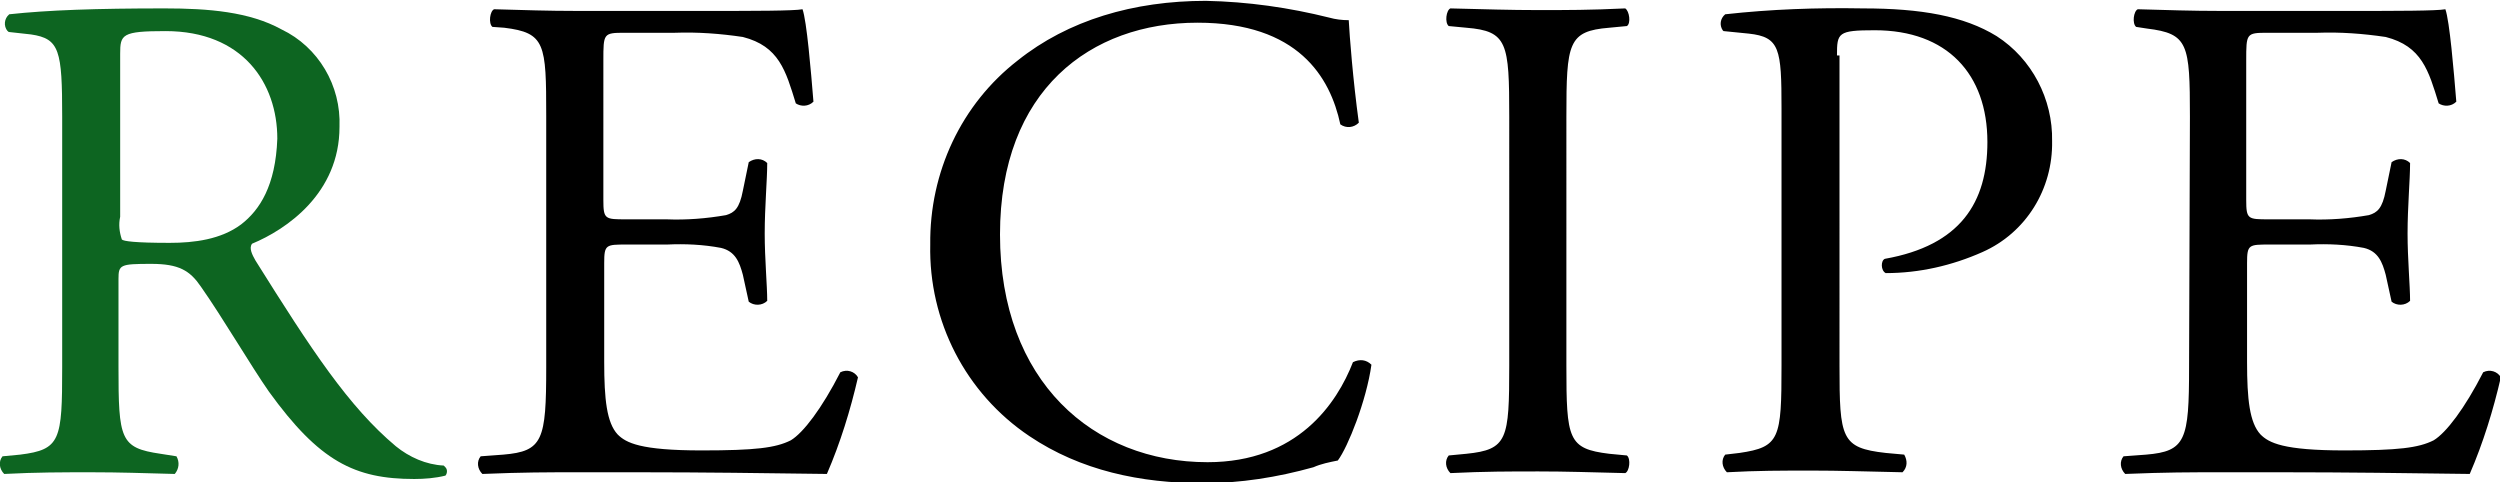
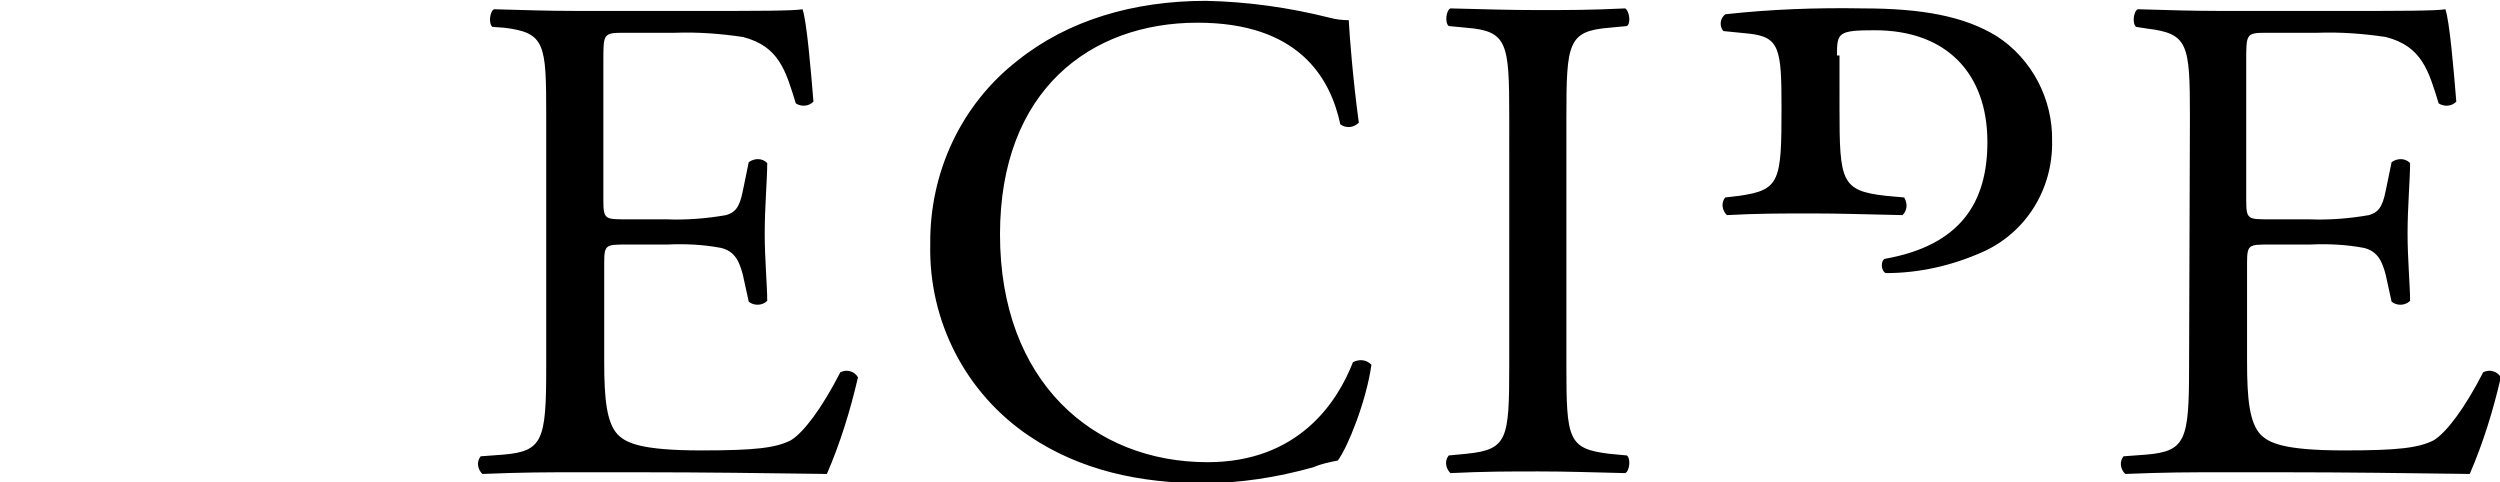
<svg xmlns="http://www.w3.org/2000/svg" version="1.1" id="レイヤー_1" x="0px" y="0px" viewBox="0 0 297.5 57.4" style="enable-background:new 0 0 297.5 57.4;" xml:space="preserve">
  <style type="text/css">
	.st0{fill:#0D6521;}
</style>
-   <path id="パス_30332" d="M65,43.7c0,8.7-0.4,10-5.1,10.4l-2.7,0.2c-0.5,0.6-0.4,1.5,0.2,2.1c4.9-0.2,7.7-0.2,11.3-0.2h7.5  c7.4,0,14.8,0.1,22.2,0.2c1.6-3.7,2.8-7.6,3.7-11.5c-0.4-0.7-1.3-1-2.1-0.6c-2.2,4.3-4.4,7.2-5.9,8.1c-1.8,0.9-4.2,1.2-10.6,1.2  c-7.3,0-9-0.9-10-1.9c-1.3-1.4-1.6-4.2-1.6-8.6V31.3c0-2.2,0.2-2.2,2.7-2.2h4.8c2.1-0.1,4.3,0,6.4,0.4c1.7,0.4,2.2,1.7,2.6,3.2  l0.7,3.2c0.6,0.5,1.6,0.5,2.2-0.1c0-1.8-0.3-5-0.3-8c0-3.2,0.3-6.4,0.3-8.4c-0.6-0.6-1.5-0.6-2.2-0.1l-0.7,3.4c-0.4,2.1-1,2.6-2,2.9  c-2.3,0.4-4.7,0.6-7.1,0.5h-4.8c-2.5,0-2.7,0-2.7-2.3V7.2c0-3.2,0-3.3,2.5-3.3h6C83,3.8,85.7,4,88.4,4.4c4.3,1.1,5.1,4,6.3,7.9  c0.6,0.4,1.5,0.4,2.1-0.2c-0.3-3.7-0.8-9.6-1.3-11c-1,0.2-5.9,0.2-11.2,0.2H68.6c-3.4,0-6.2-0.1-9.8-0.2c-0.5,0.2-0.7,1.7-0.2,2.1  L60,3.3C64.9,3.9,65,5.2,65,13.8L65,43.7z M110.7,29.1c-0.2,9.1,4.2,17.7,11.8,22.8c6.1,4.1,13.2,5.6,20.7,5.6  c4.4,0,8.8-0.7,13.1-1.9c0.9-0.4,1.9-0.6,2.9-0.8c1.2-1.6,3.4-7.1,4-11.4c-0.6-0.6-1.4-0.7-2.2-0.3c-1.9,4.9-6.6,11.9-17.3,11.9  c-13.6,0-24.7-9.6-24.7-27.1c0-17.2,10.8-25.2,23.5-25.2c12,0,15.8,6.5,17,12.1c0.7,0.5,1.6,0.4,2.2-0.2c-0.7-5.1-1.1-10.3-1.2-12.2  c-0.8,0-1.6-0.1-2.3-0.3c-4.8-1.2-9.7-1.9-14.7-2c-8.6,0-16.4,2.3-22.4,7.1C114.4,12.4,110.6,20.5,110.7,29.1z M179.6,43.5  c0,8.8-0.2,10-5.1,10.5l-2.1,0.2c-0.5,0.6-0.4,1.5,0.2,2.1c4.1-0.2,7-0.2,10.5-0.2c3.3,0,6.1,0.1,10.3,0.2c0.5-0.2,0.7-1.7,0.2-2.1  l-2.1-0.2c-4.9-0.6-5.1-1.7-5.1-10.5V13.9c0-8.8,0.2-10.2,5.1-10.6l2.1-0.2c0.5-0.3,0.3-1.8-0.2-2.1c-4.1,0.2-7,0.2-10.3,0.2  c-3.5,0-6.3-0.1-10.5-0.2c-0.5,0.2-0.7,1.7-0.2,2.1l2.1,0.2c4.9,0.4,5.1,1.8,5.1,10.6L179.6,43.5z M218.6,6.6c0-2.7,0.1-3,4.5-3  c8.6,0,13.4,5.2,13.4,13.3c0,7.2-3.2,12.3-12.2,13.9c-0.5,0.2-0.5,1.4,0.1,1.7c4,0,7.9-0.9,11.5-2.5c5.2-2.3,8.4-7.5,8.3-13.2  c0.1-5-2.4-9.8-6.6-12.5c-3.9-2.4-9-3.3-15.9-3.3c-5.5-0.1-11,0.1-16.4,0.7c-0.6,0.5-0.7,1.3-0.3,1.9c0,0,0.1,0.1,0.1,0.1l3,0.3  c3.7,0.4,3.9,1.8,3.9,8.9v30.6c0,8.7-0.2,9.7-5,10.4l-1.7,0.2c-0.5,0.6-0.4,1.5,0.2,2.1c3.6-0.2,6.6-0.2,10.1-0.2  c3.3,0,6.1,0.1,10.8,0.2c0.6-0.6,0.6-1.4,0.2-2.1l-2.2-0.2c-5.3-0.6-5.5-1.7-5.5-10.4V6.6z M260.5,43.7c0,8.7-0.4,10-5.1,10.4  l-2.7,0.2c-0.5,0.6-0.4,1.5,0.2,2.1c4.9-0.2,7.7-0.2,11.3-0.2h7.5c7.4,0,14.8,0.1,22.2,0.2c1.6-3.7,2.8-7.6,3.7-11.5  c-0.4-0.7-1.3-1-2.1-0.6c-2.2,4.3-4.4,7.2-5.9,8.1c-1.8,0.9-4.2,1.2-10.6,1.2c-7.3,0-9-0.9-10-1.9c-1.3-1.4-1.6-4.2-1.6-8.6V31.3  c0-2.2,0.2-2.2,2.7-2.2h4.8c2.1-0.1,4.3,0,6.4,0.4c1.7,0.4,2.2,1.7,2.6,3.2l0.7,3.2c0.6,0.5,1.6,0.5,2.2-0.1c0-1.8-0.3-5-0.3-8  c0-3.2,0.3-6.4,0.3-8.4c-0.6-0.6-1.5-0.6-2.2-0.1l-0.7,3.4c-0.4,2.1-1,2.6-2,2.9c-2.3,0.4-4.7,0.6-7.1,0.5H270c-2.5,0-2.7,0-2.7-2.3  V7.2c0-3.2,0-3.3,2.5-3.3h6c2.7-0.1,5.4,0.1,8.1,0.5c4.3,1.1,5.1,4,6.3,7.9c0.6,0.4,1.5,0.4,2.1-0.2c-0.3-3.7-0.8-9.6-1.3-11  c-1,0.2-5.9,0.2-11.2,0.2h-15.6c-3.4,0-6.2-0.1-9.8-0.2c-0.5,0.2-0.7,1.7-0.2,2.1l1.3,0.2c4.9,0.6,5.1,1.8,5.1,10.5L260.5,43.7z" />
-   <path class="st0" d="M53,55.6c-0.1-0.1-0.1-0.1-0.2-0.2c-2.1-0.1-4.1-1-5.7-2.3c-5.6-4.7-10-11.4-16.7-22.1c-0.4-0.7-0.8-1.5-0.4-2  c4.1-1.7,10.4-6,10.4-13.9c0.2-4.9-2.5-9.5-6.9-11.6c-3.8-2.1-8.7-2.5-13.9-2.5c-8.1,0-13.9,0.2-18.5,0.7c-0.6,0.5-0.7,1.4-0.2,2  C1,3.7,1,3.8,1,3.8l2.7,0.3C7.1,4.6,7.4,6,7.4,13.9l0,29.8c0,8.7-0.2,9.8-5,10.4l-2.1,0.2c-0.5,0.6-0.4,1.5,0.2,2.1  c3.9-0.2,6.9-0.2,10.4-0.2c3.3,0,6.1,0.1,9.9,0.2c0.5-0.6,0.6-1.4,0.2-2.1L19.1,54c-4.8-0.7-5-1.7-5-10.4V33.2  c0-1.7,0.2-1.8,3.9-1.8c3.3,0,4.6,0.8,5.9,2.7c2.6,3.7,6,9.5,8.1,12.5C38,54.9,42.2,57,49.3,57c1.2,0,2.5-0.1,3.7-0.4  C53.2,56.4,53.3,55.9,53,55.6z M28.7,26.7c-2.4,1.8-5.6,2.2-8.5,2.2c-4.2,0-5.5-0.2-5.7-0.4c-0.3-0.9-0.4-1.8-0.2-2.7l0-19.4  c0-2.3,0.2-2.7,5.4-2.7c9.2,0,13.3,6.2,13.3,12.8C32.8,22.1,30.9,25,28.7,26.7z" />
+   <path id="パス_30332" d="M65,43.7c0,8.7-0.4,10-5.1,10.4l-2.7,0.2c-0.5,0.6-0.4,1.5,0.2,2.1c4.9-0.2,7.7-0.2,11.3-0.2h7.5  c7.4,0,14.8,0.1,22.2,0.2c1.6-3.7,2.8-7.6,3.7-11.5c-0.4-0.7-1.3-1-2.1-0.6c-2.2,4.3-4.4,7.2-5.9,8.1c-1.8,0.9-4.2,1.2-10.6,1.2  c-7.3,0-9-0.9-10-1.9c-1.3-1.4-1.6-4.2-1.6-8.6V31.3c0-2.2,0.2-2.2,2.7-2.2h4.8c2.1-0.1,4.3,0,6.4,0.4c1.7,0.4,2.2,1.7,2.6,3.2  l0.7,3.2c0.6,0.5,1.6,0.5,2.2-0.1c0-1.8-0.3-5-0.3-8c0-3.2,0.3-6.4,0.3-8.4c-0.6-0.6-1.5-0.6-2.2-0.1l-0.7,3.4c-0.4,2.1-1,2.6-2,2.9  c-2.3,0.4-4.7,0.6-7.1,0.5h-4.8c-2.5,0-2.7,0-2.7-2.3V7.2c0-3.2,0-3.3,2.5-3.3h6C83,3.8,85.7,4,88.4,4.4c4.3,1.1,5.1,4,6.3,7.9  c0.6,0.4,1.5,0.4,2.1-0.2c-0.3-3.7-0.8-9.6-1.3-11c-1,0.2-5.9,0.2-11.2,0.2H68.6c-3.4,0-6.2-0.1-9.8-0.2c-0.5,0.2-0.7,1.7-0.2,2.1  L60,3.3C64.9,3.9,65,5.2,65,13.8L65,43.7z M110.7,29.1c-0.2,9.1,4.2,17.7,11.8,22.8c6.1,4.1,13.2,5.6,20.7,5.6  c4.4,0,8.8-0.7,13.1-1.9c0.9-0.4,1.9-0.6,2.9-0.8c1.2-1.6,3.4-7.1,4-11.4c-0.6-0.6-1.4-0.7-2.2-0.3c-1.9,4.9-6.6,11.9-17.3,11.9  c-13.6,0-24.7-9.6-24.7-27.1c0-17.2,10.8-25.2,23.5-25.2c12,0,15.8,6.5,17,12.1c0.7,0.5,1.6,0.4,2.2-0.2c-0.7-5.1-1.1-10.3-1.2-12.2  c-0.8,0-1.6-0.1-2.3-0.3c-4.8-1.2-9.7-1.9-14.7-2c-8.6,0-16.4,2.3-22.4,7.1C114.4,12.4,110.6,20.5,110.7,29.1z M179.6,43.5  c0,8.8-0.2,10-5.1,10.5l-2.1,0.2c-0.5,0.6-0.4,1.5,0.2,2.1c4.1-0.2,7-0.2,10.5-0.2c3.3,0,6.1,0.1,10.3,0.2c0.5-0.2,0.7-1.7,0.2-2.1  l-2.1-0.2c-4.9-0.6-5.1-1.7-5.1-10.5V13.9c0-8.8,0.2-10.2,5.1-10.6l2.1-0.2c0.5-0.3,0.3-1.8-0.2-2.1c-4.1,0.2-7,0.2-10.3,0.2  c-3.5,0-6.3-0.1-10.5-0.2c-0.5,0.2-0.7,1.7-0.2,2.1l2.1,0.2c4.9,0.4,5.1,1.8,5.1,10.6L179.6,43.5z M218.6,6.6c0-2.7,0.1-3,4.5-3  c8.6,0,13.4,5.2,13.4,13.3c0,7.2-3.2,12.3-12.2,13.9c-0.5,0.2-0.5,1.4,0.1,1.7c4,0,7.9-0.9,11.5-2.5c5.2-2.3,8.4-7.5,8.3-13.2  c0.1-5-2.4-9.8-6.6-12.5c-3.9-2.4-9-3.3-15.9-3.3c-5.5-0.1-11,0.1-16.4,0.7c-0.6,0.5-0.7,1.3-0.3,1.9c0,0,0.1,0.1,0.1,0.1l3,0.3  c3.7,0.4,3.9,1.8,3.9,8.9c0,8.7-0.2,9.7-5,10.4l-1.7,0.2c-0.5,0.6-0.4,1.5,0.2,2.1c3.6-0.2,6.6-0.2,10.1-0.2  c3.3,0,6.1,0.1,10.8,0.2c0.6-0.6,0.6-1.4,0.2-2.1l-2.2-0.2c-5.3-0.6-5.5-1.7-5.5-10.4V6.6z M260.5,43.7c0,8.7-0.4,10-5.1,10.4  l-2.7,0.2c-0.5,0.6-0.4,1.5,0.2,2.1c4.9-0.2,7.7-0.2,11.3-0.2h7.5c7.4,0,14.8,0.1,22.2,0.2c1.6-3.7,2.8-7.6,3.7-11.5  c-0.4-0.7-1.3-1-2.1-0.6c-2.2,4.3-4.4,7.2-5.9,8.1c-1.8,0.9-4.2,1.2-10.6,1.2c-7.3,0-9-0.9-10-1.9c-1.3-1.4-1.6-4.2-1.6-8.6V31.3  c0-2.2,0.2-2.2,2.7-2.2h4.8c2.1-0.1,4.3,0,6.4,0.4c1.7,0.4,2.2,1.7,2.6,3.2l0.7,3.2c0.6,0.5,1.6,0.5,2.2-0.1c0-1.8-0.3-5-0.3-8  c0-3.2,0.3-6.4,0.3-8.4c-0.6-0.6-1.5-0.6-2.2-0.1l-0.7,3.4c-0.4,2.1-1,2.6-2,2.9c-2.3,0.4-4.7,0.6-7.1,0.5H270c-2.5,0-2.7,0-2.7-2.3  V7.2c0-3.2,0-3.3,2.5-3.3h6c2.7-0.1,5.4,0.1,8.1,0.5c4.3,1.1,5.1,4,6.3,7.9c0.6,0.4,1.5,0.4,2.1-0.2c-0.3-3.7-0.8-9.6-1.3-11  c-1,0.2-5.9,0.2-11.2,0.2h-15.6c-3.4,0-6.2-0.1-9.8-0.2c-0.5,0.2-0.7,1.7-0.2,2.1l1.3,0.2c4.9,0.6,5.1,1.8,5.1,10.5L260.5,43.7z" />
</svg>